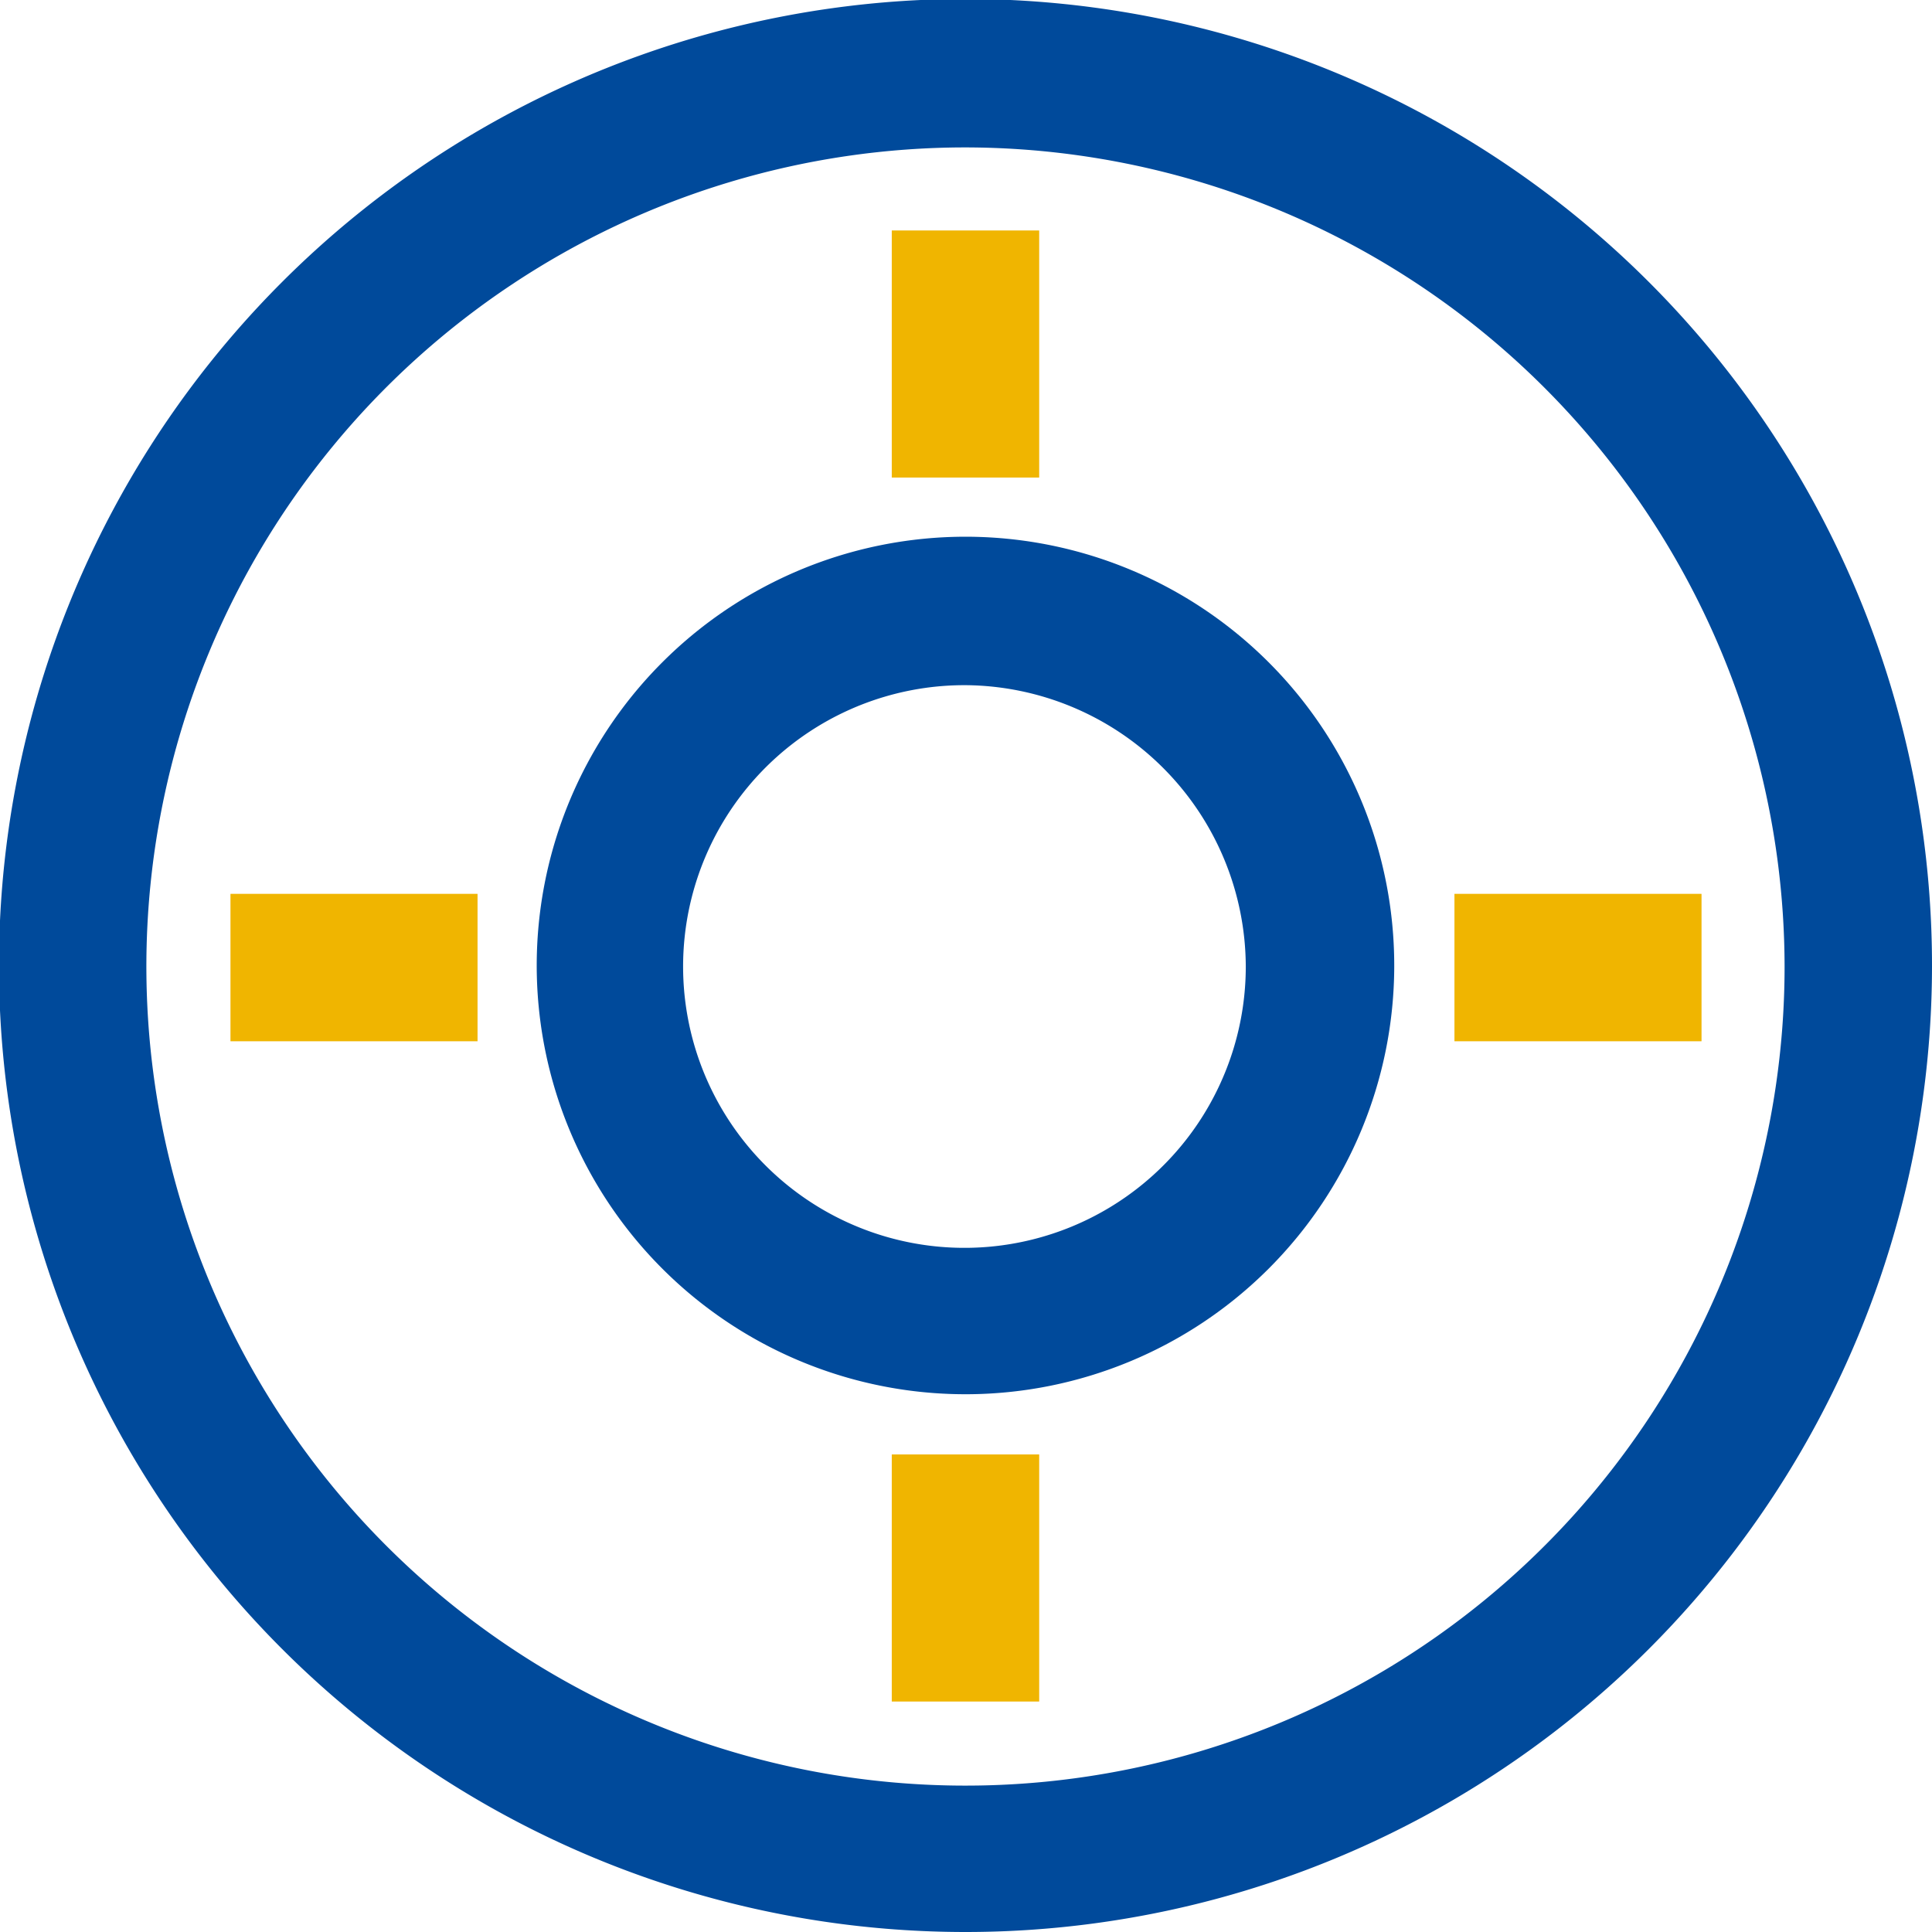
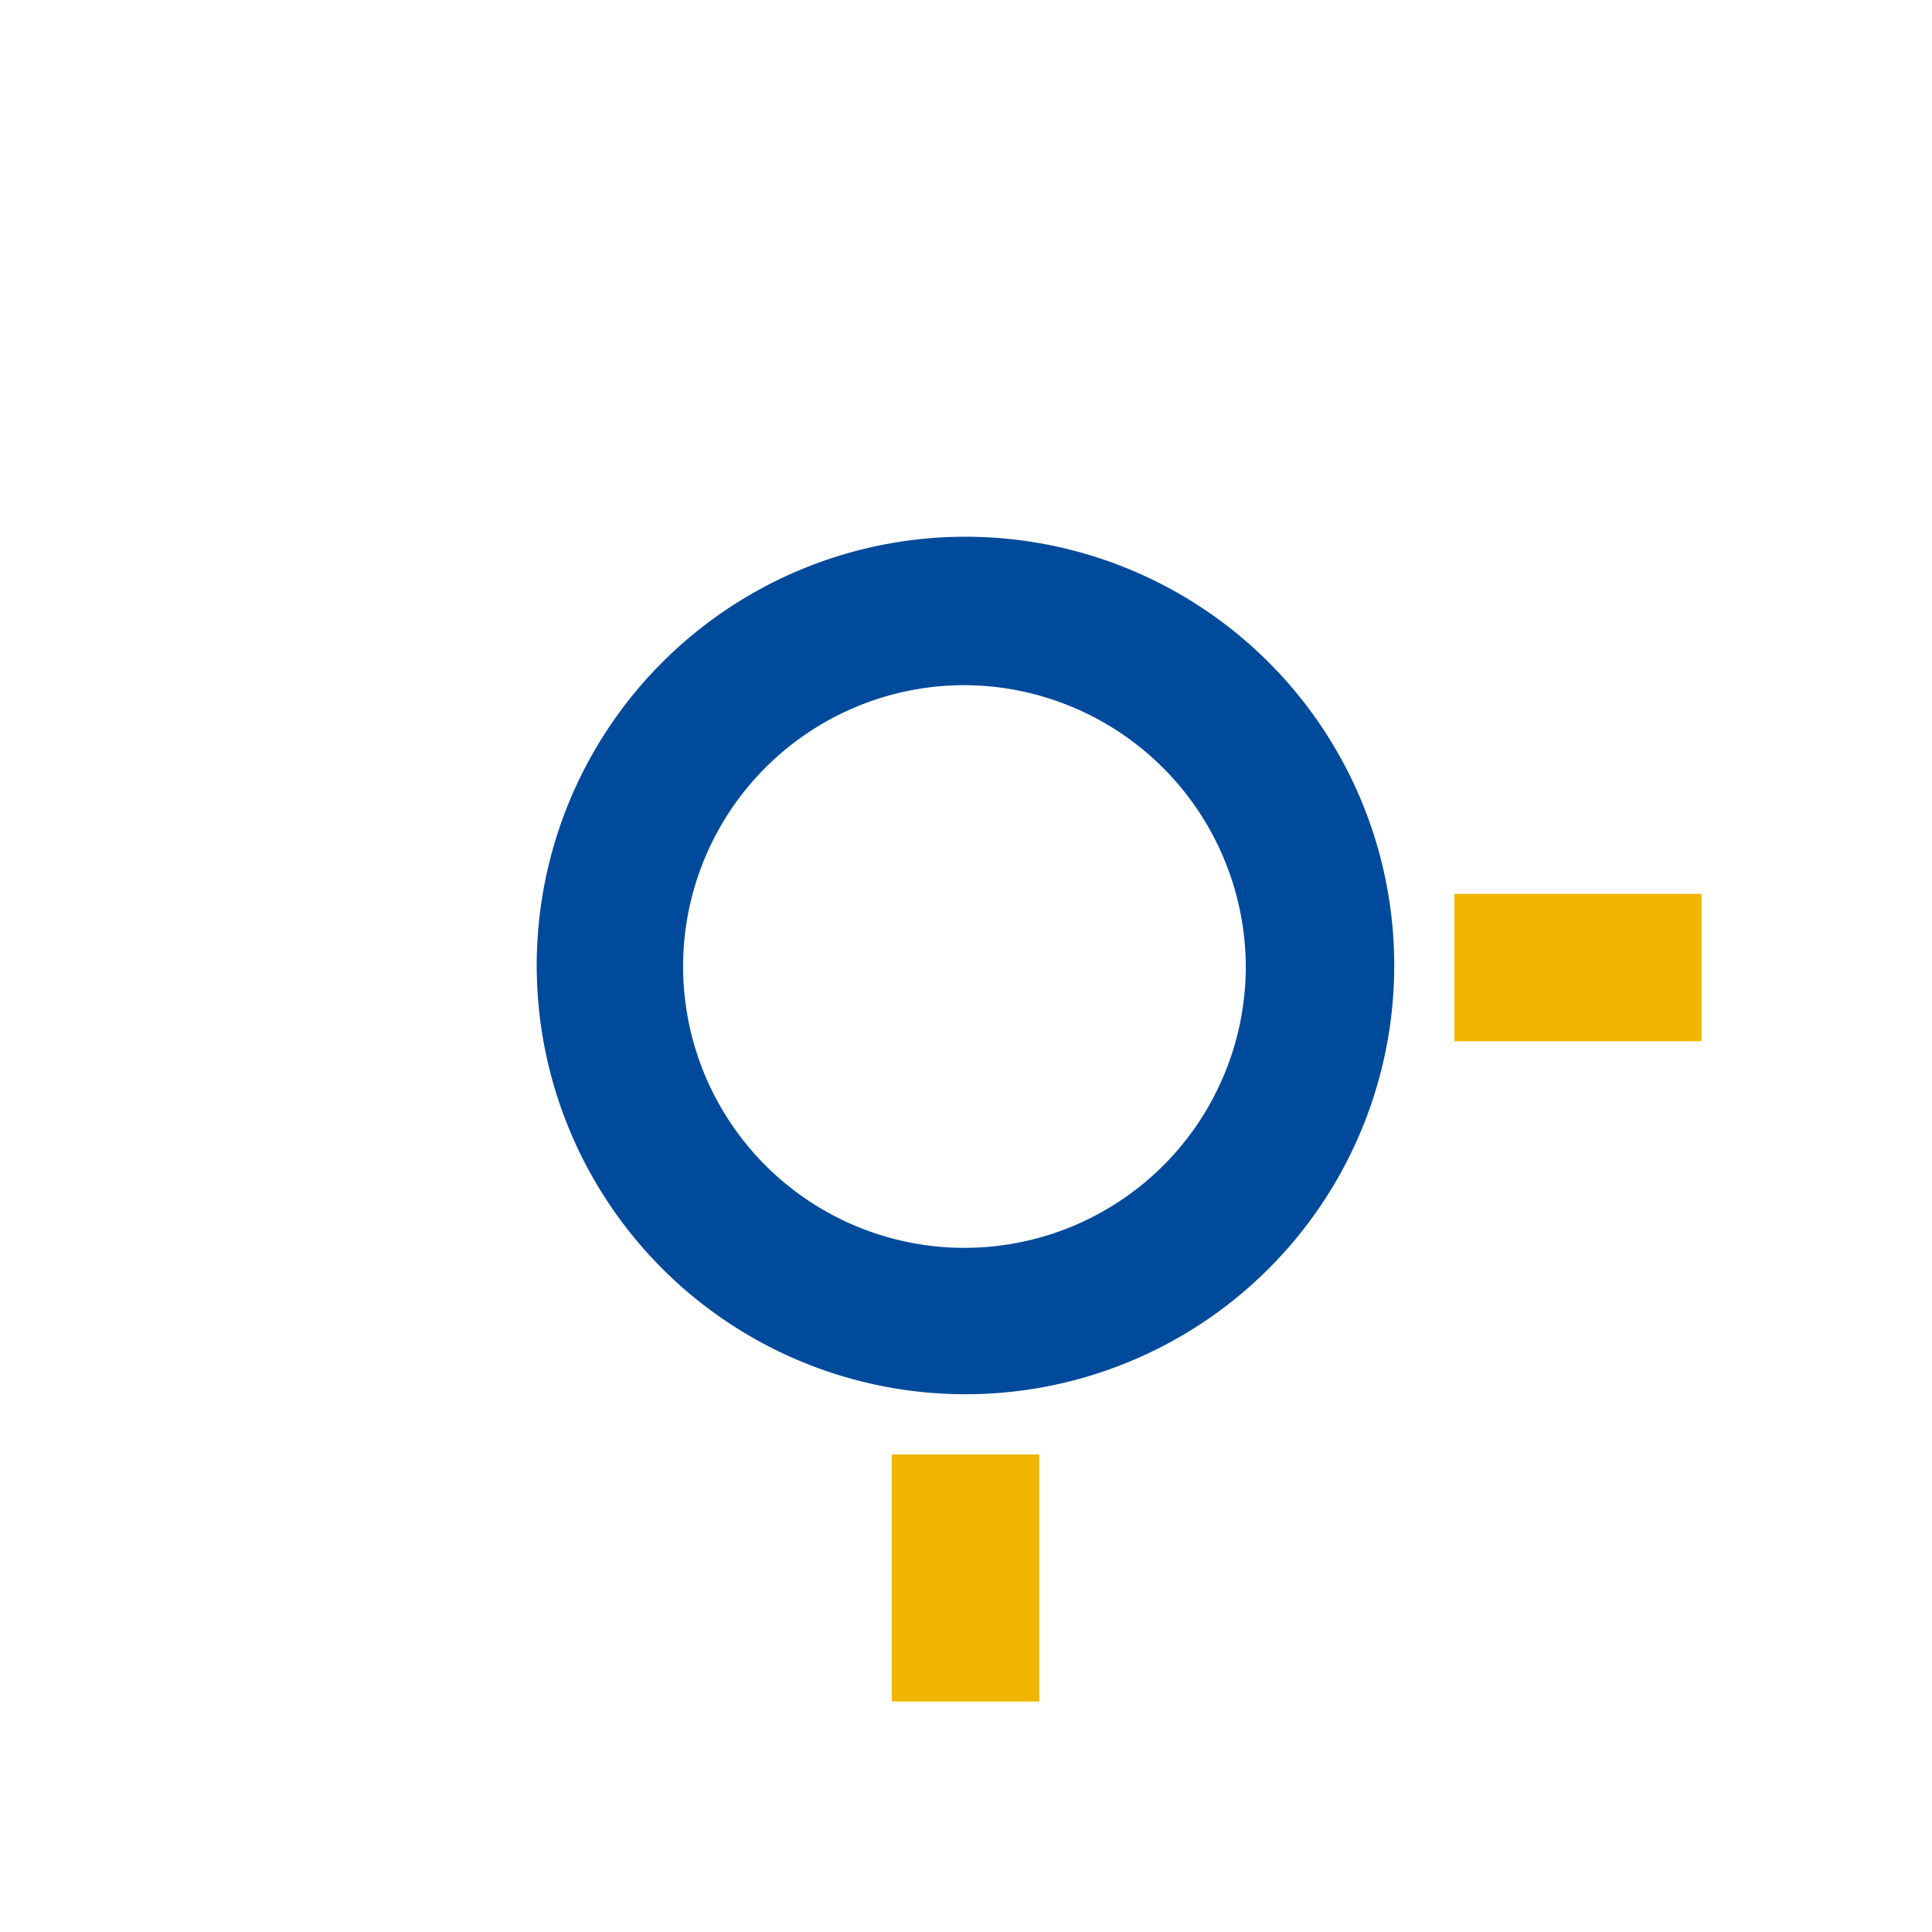
<svg xmlns="http://www.w3.org/2000/svg" viewBox="0 0 18.61 18.61">
  <defs>
    <style>.cls-1{fill:#004a9b;}.cls-2{fill:#f0b500;}</style>
  </defs>
  <g id="Livello_2" data-name="Livello 2">
    <g id="Livello_2-2" data-name="Livello 2">
-       <path class="cls-1" d="M9.31,18.61a9.31,9.31,0,1,1,9.3-9.3,9.31,9.31,0,0,1-9.3,9.3m0-17.19a7.89,7.89,0,1,0,7.88,7.89A7.9,7.9,0,0,0,9.31,1.42" />
      <path class="cls-1" d="M9.31,13.43a4.13,4.13,0,1,1,4.12-4.12,4.13,4.13,0,0,1-4.12,4.12m0-6.83A2.71,2.71,0,1,0,12,9.31,2.72,2.72,0,0,0,9.31,6.6" />
-       <rect class="cls-2" x="8.59" y="2.22" width="1.42" height="2.38" />
      <rect class="cls-2" x="8.59" y="14.01" width="1.42" height="2.38" />
      <rect class="cls-2" x="14.01" y="8.61" width="2.38" height="1.42" />
-       <rect class="cls-2" x="2.22" y="8.61" width="2.38" height="1.42" />
    </g>
  </g>
</svg>